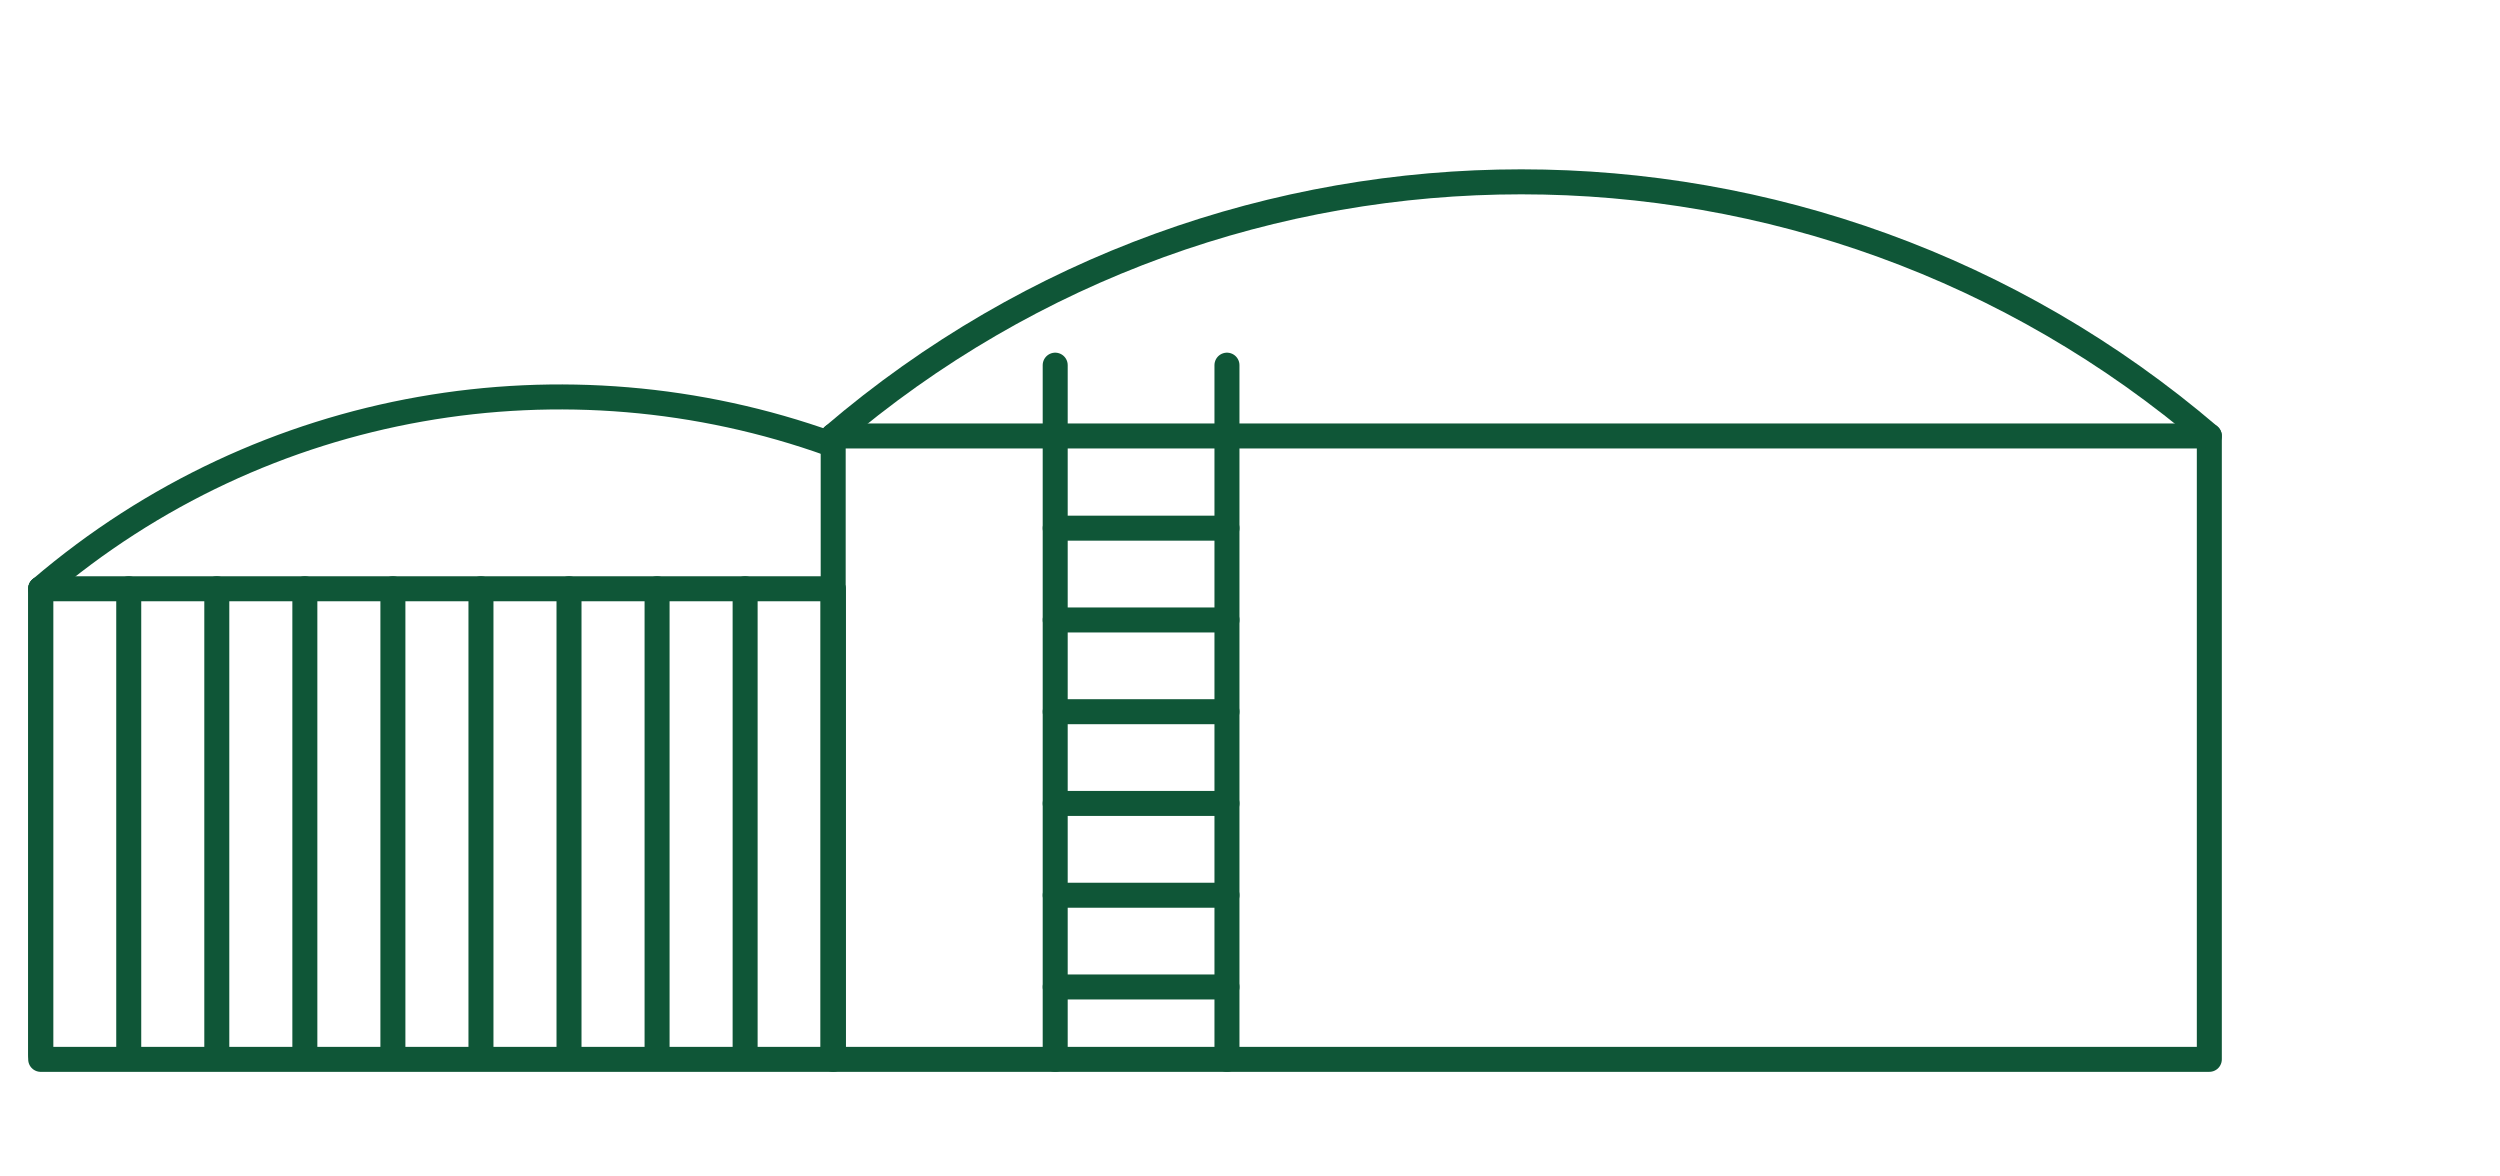
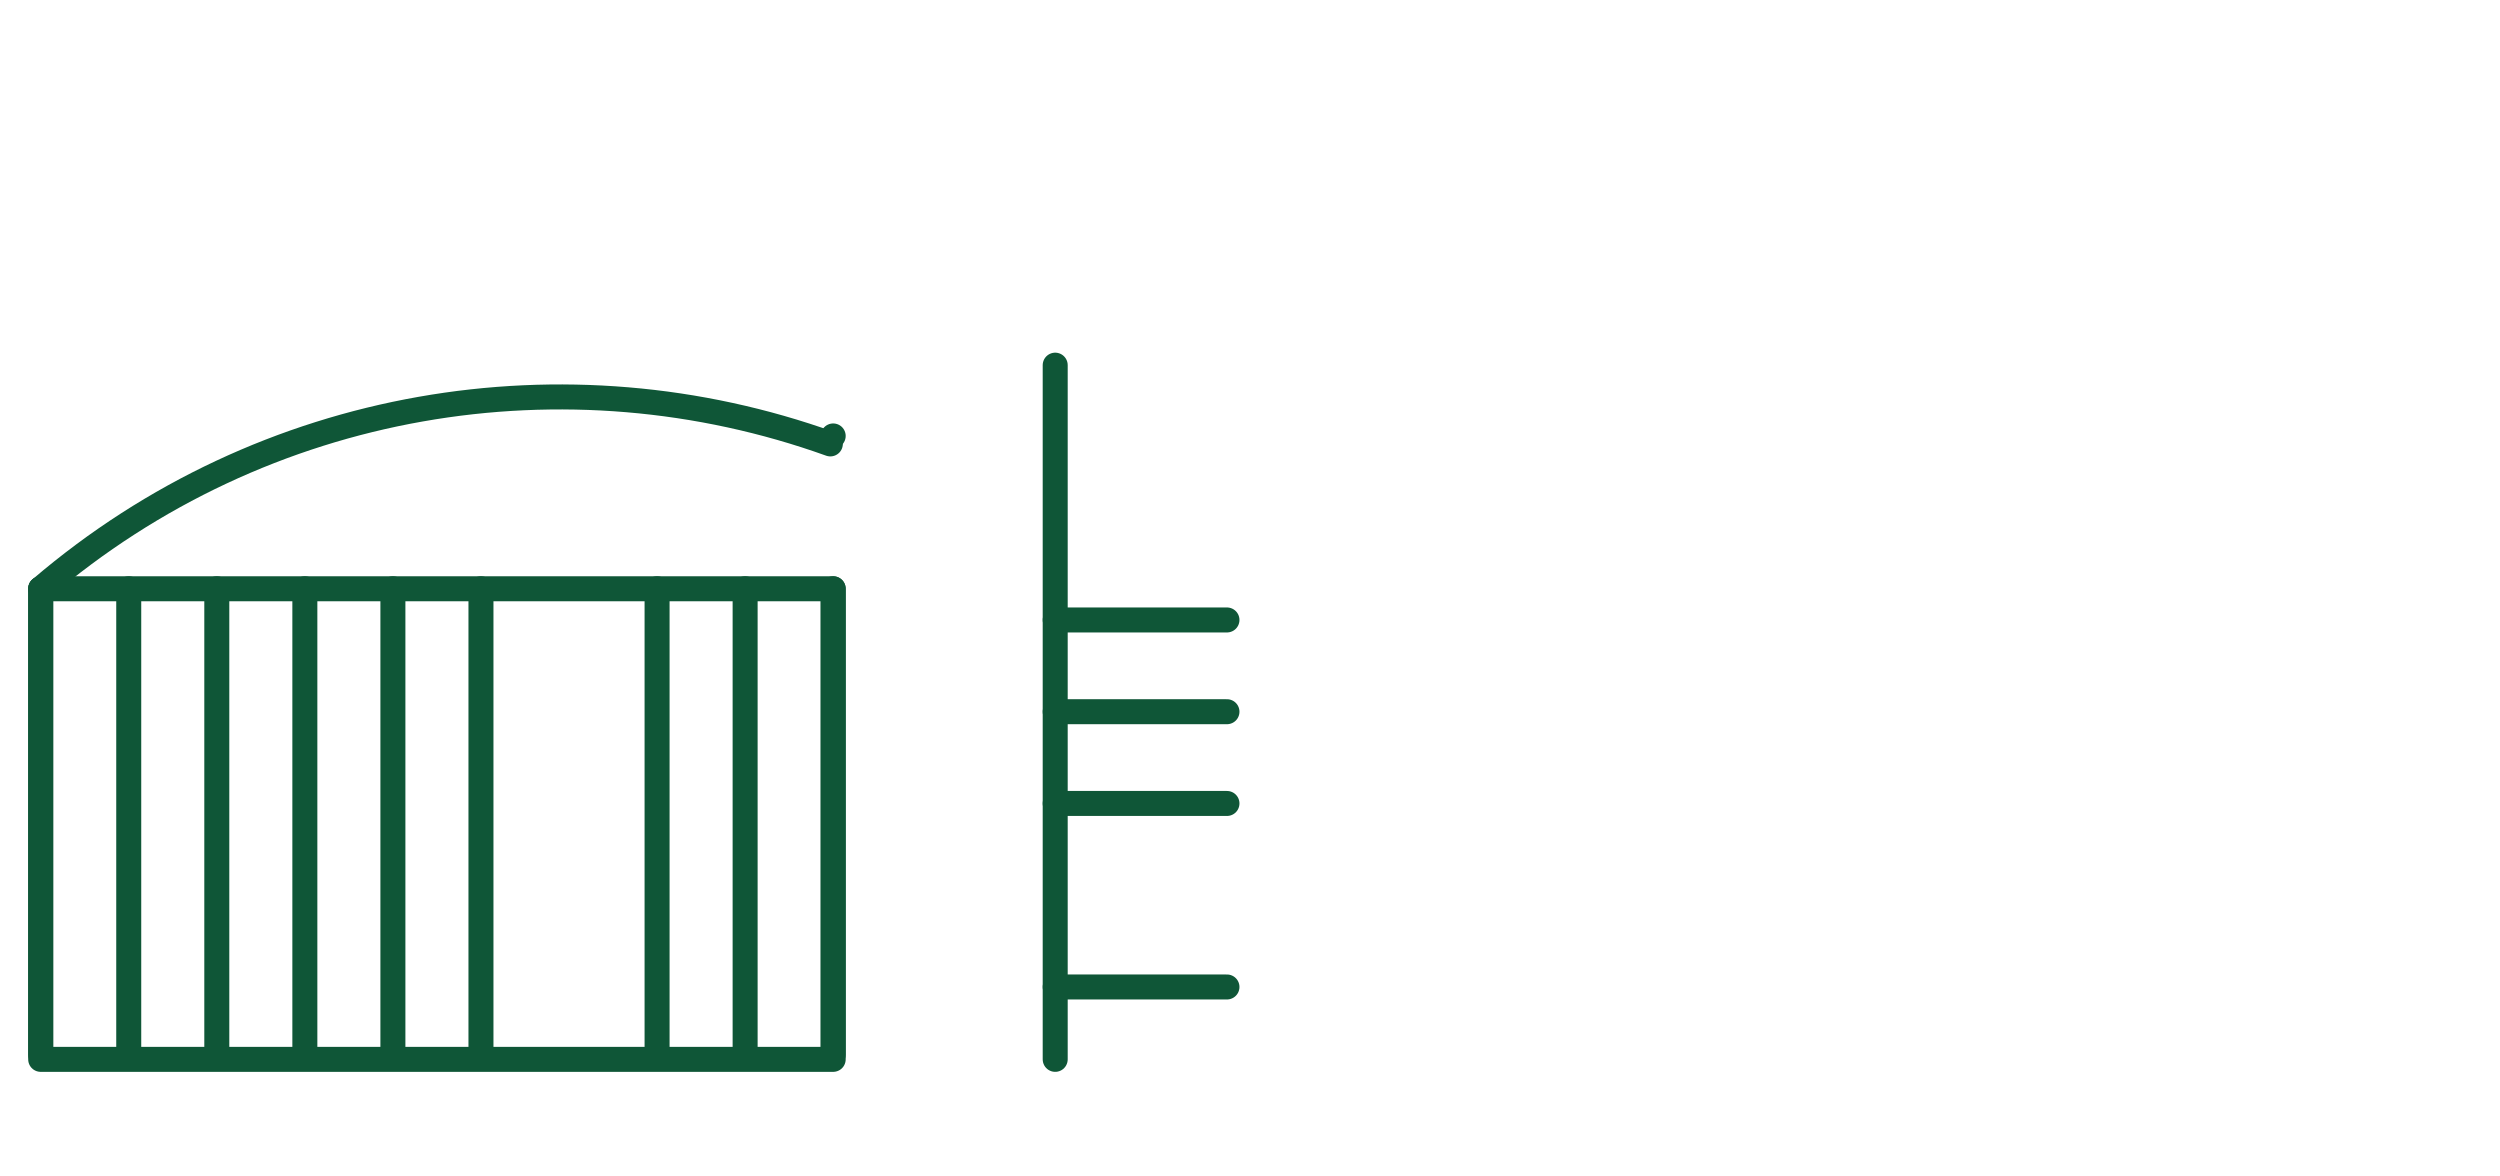
<svg xmlns="http://www.w3.org/2000/svg" id="a" data-name="Livello 1" viewBox="0 0 200 94.109">
-   <line x1="84.416" y1="42.256" x2="98.157" y2="42.256" style="fill: none; stroke: #0f5637; stroke-linecap: round; stroke-linejoin: round; stroke-width: 2px;" />
  <line x1="84.416" y1="49.597" x2="98.157" y2="49.597" style="fill: none; stroke: #0f5637; stroke-linecap: round; stroke-linejoin: round; stroke-width: 2px;" />
  <line x1="84.416" y1="56.937" x2="98.157" y2="56.937" style="fill: none; stroke: #0f5637; stroke-linecap: round; stroke-linejoin: round; stroke-width: 2px;" />
  <line x1="84.416" y1="64.277" x2="98.157" y2="64.277" style="fill: none; stroke: #0f5637; stroke-linecap: round; stroke-linejoin: round; stroke-width: 2px;" />
-   <line x1="84.416" y1="71.618" x2="98.157" y2="71.618" style="fill: none; stroke: #0f5637; stroke-linecap: round; stroke-linejoin: round; stroke-width: 2px;" />
  <line x1="84.416" y1="78.958" x2="98.157" y2="78.958" style="fill: none; stroke: #0f5637; stroke-linecap: round; stroke-linejoin: round; stroke-width: 2px;" />
  <line x1="84.416" y1="29.213" x2="84.416" y2="84.748" style="fill: none; stroke: #0f5637; stroke-linecap: round; stroke-linejoin: round; stroke-width: 2px;" />
  <line x1="10.299" y1="47.101" x2="10.299" y2="84.37" style="fill: none; stroke: #0f5637; stroke-linecap: round; stroke-linejoin: round; stroke-width: 2px;" />
  <line x1="3.255" y1="47.101" x2="3.255" y2="84.37" style="fill: none; stroke: #0f5637; stroke-linecap: round; stroke-linejoin: round; stroke-width: 2px;" />
  <line x1="17.344" y1="47.101" x2="17.344" y2="84.37" style="fill: none; stroke: #0f5637; stroke-linecap: round; stroke-linejoin: round; stroke-width: 2px;" />
  <line x1="24.388" y1="47.101" x2="24.388" y2="84.37" style="fill: none; stroke: #0f5637; stroke-linecap: round; stroke-linejoin: round; stroke-width: 2px;" />
  <line x1="31.432" y1="47.101" x2="31.432" y2="84.37" style="fill: none; stroke: #0f5637; stroke-linecap: round; stroke-linejoin: round; stroke-width: 2px;" />
  <line x1="38.477" y1="47.101" x2="38.477" y2="84.37" style="fill: none; stroke: #0f5637; stroke-linecap: round; stroke-linejoin: round; stroke-width: 2px;" />
-   <line x1="45.521" y1="47.101" x2="45.521" y2="84.37" style="fill: none; stroke: #0f5637; stroke-linecap: round; stroke-linejoin: round; stroke-width: 2px;" />
  <line x1="52.566" y1="47.101" x2="52.566" y2="84.37" style="fill: none; stroke: #0f5637; stroke-linecap: round; stroke-linejoin: round; stroke-width: 2px;" />
  <line x1="59.61" y1="47.101" x2="59.61" y2="84.37" style="fill: none; stroke: #0f5637; stroke-linecap: round; stroke-linejoin: round; stroke-width: 2px;" />
  <line x1="66.655" y1="47.101" x2="66.655" y2="84.37" style="fill: none; stroke: #0f5637; stroke-linecap: round; stroke-linejoin: round; stroke-width: 2px;" />
-   <line x1="98.157" y1="29.213" x2="98.157" y2="84.748" style="fill: none; stroke: #0f5637; stroke-linecap: round; stroke-linejoin: round; stroke-width: 2px;" />
  <polyline points="48.494 47.101 66.655 47.101 66.655 84.748 3.255 84.748 3.255 47.101 48.494 47.101" style="fill: none; stroke: #0f5637; stroke-linecap: round; stroke-linejoin: round; stroke-width: 2px;" />
  <path d="m3.255,47.101h0c17.88-15.293,42.092-19.156,63.172-11.588" style="fill: none; stroke: #0f5637; stroke-linecap: round; stroke-linejoin: round; stroke-width: 2px;" />
-   <rect x="66.655" y="34.876" width="110.091" height="49.871" style="fill: none; stroke: #0f5637; stroke-linecap: round; stroke-linejoin: round; stroke-width: 2px;" />
-   <path d="m66.655,34.876h0c31.692-27.106,78.399-27.106,110.091,0h0" style="fill: none; stroke: #0f5637; stroke-linecap: round; stroke-linejoin: round; stroke-width: 2px;" />
+   <path d="m66.655,34.876h0h0" style="fill: none; stroke: #0f5637; stroke-linecap: round; stroke-linejoin: round; stroke-width: 2px;" />
</svg>